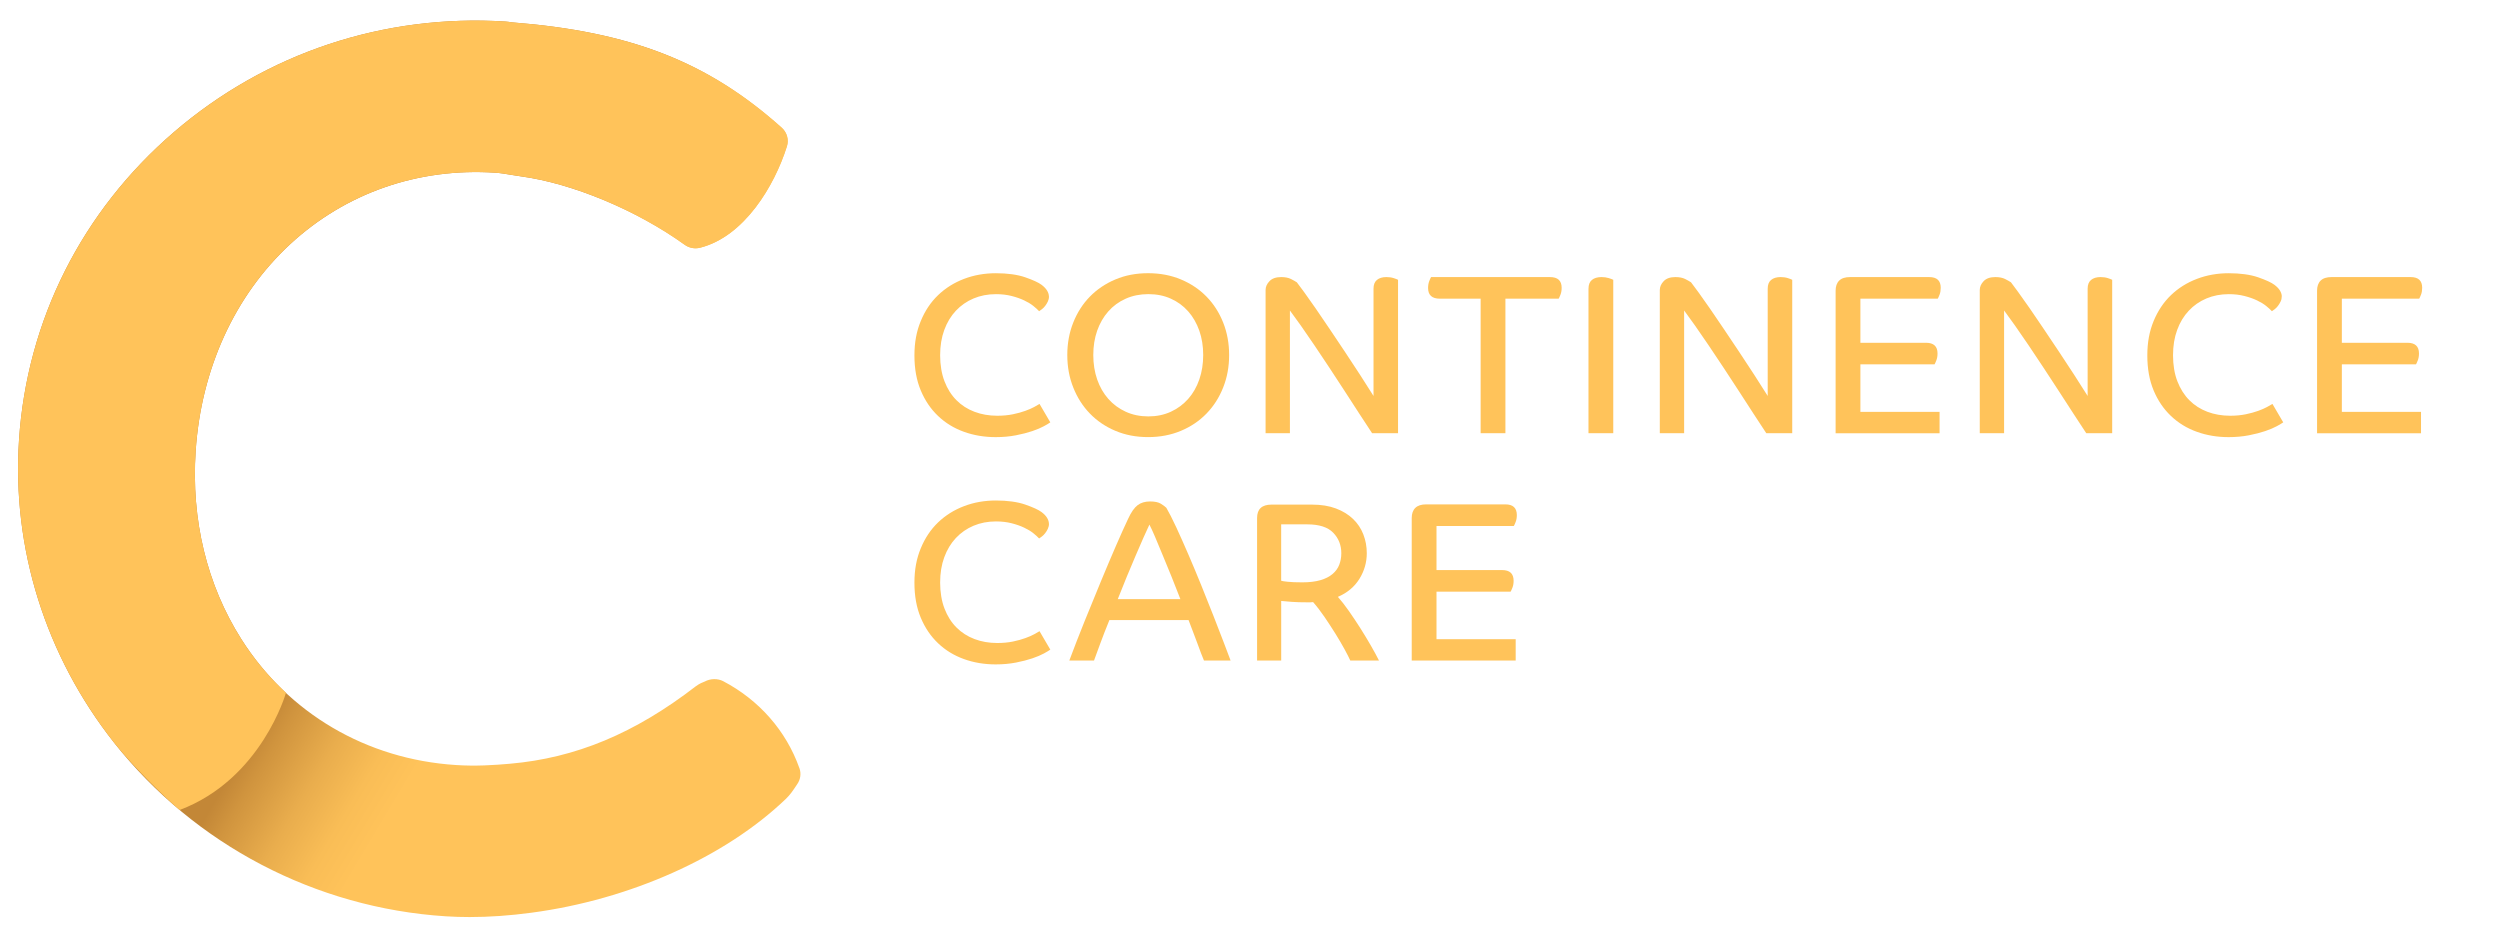
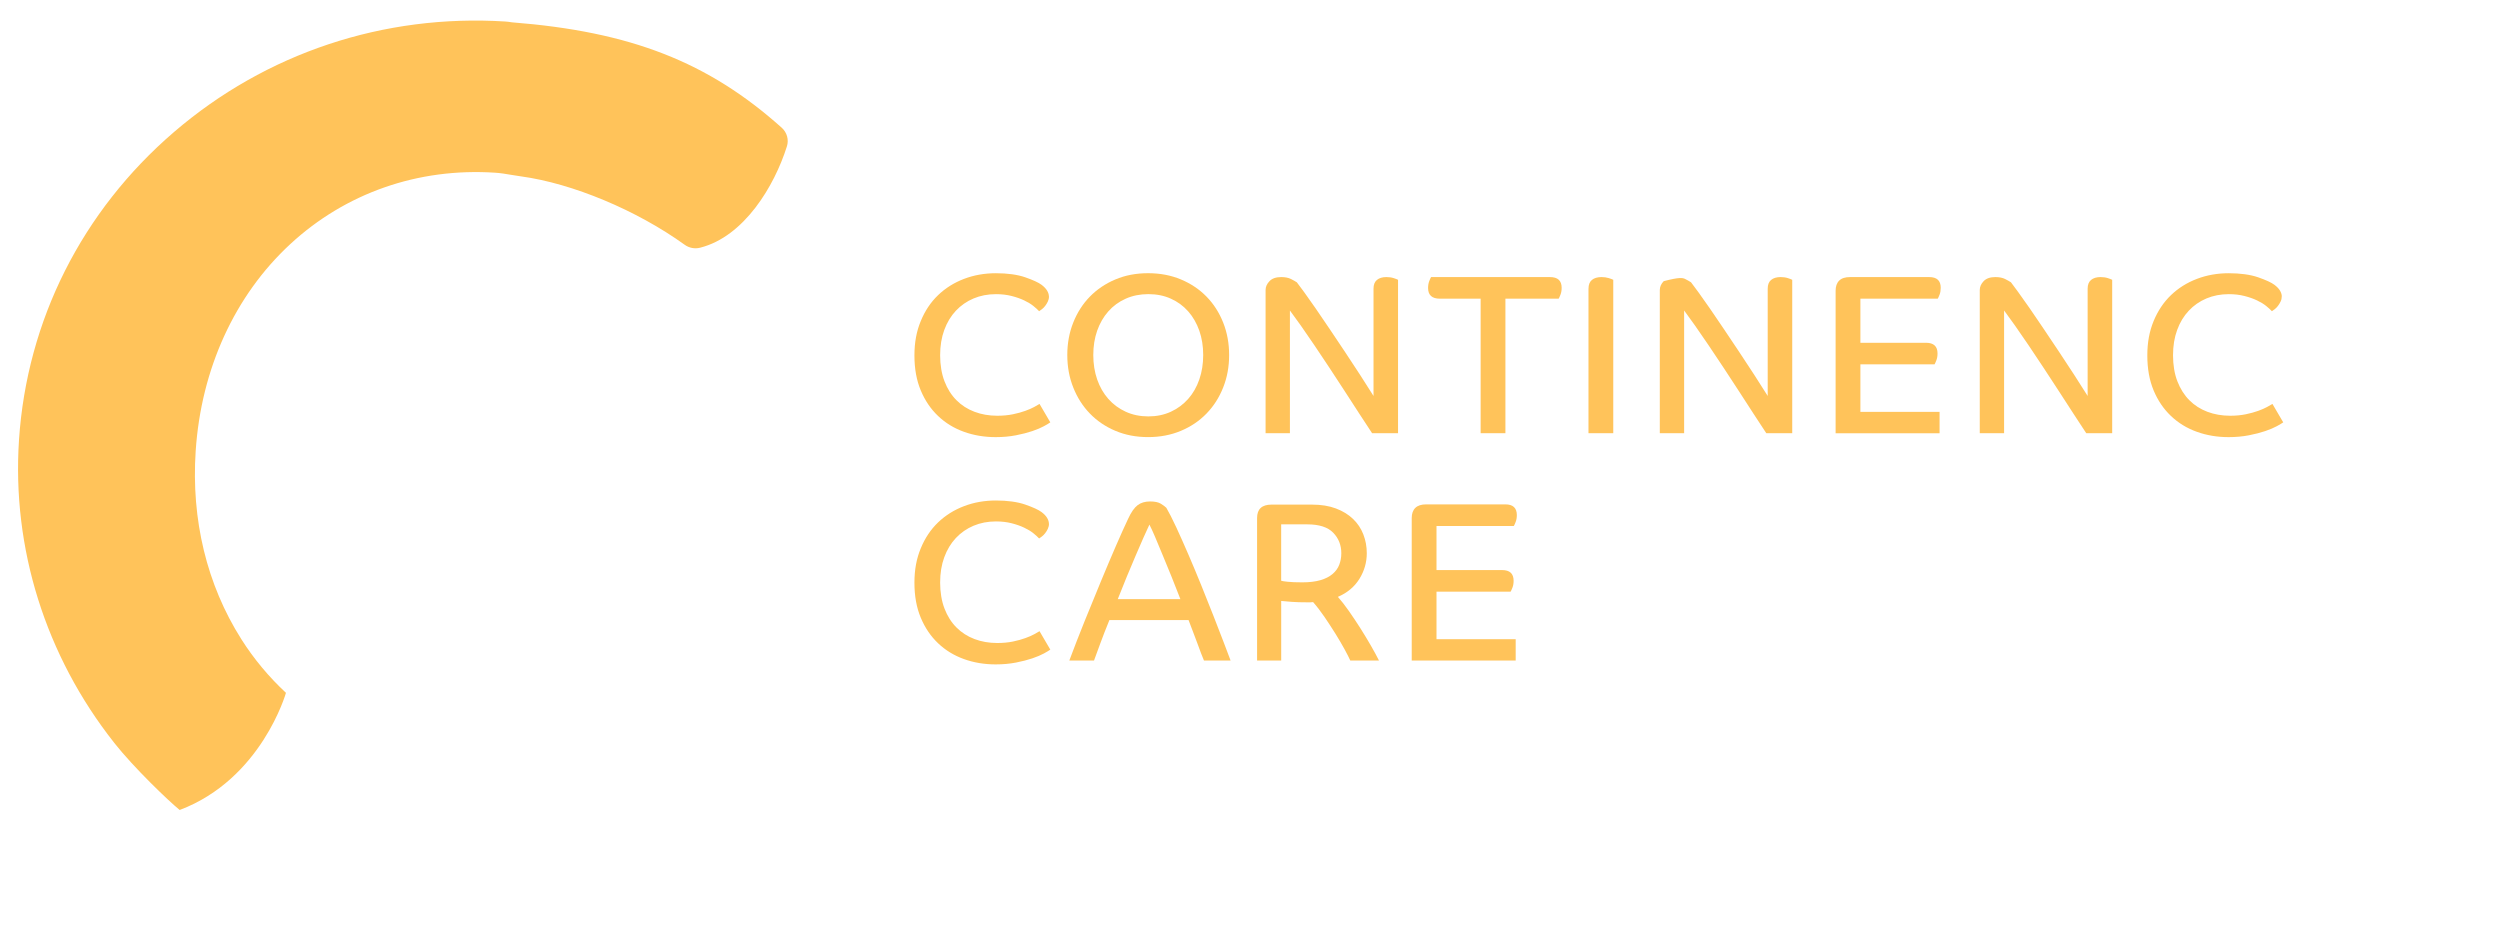
<svg xmlns="http://www.w3.org/2000/svg" version="1.1" width="1200" height="450" viewBox="0 0 1200 450" xml:space="preserve">
  <desc>Created with Fabric.js 5.2.4</desc>
  <defs>
</defs>
  <g transform="matrix(1 0 0 1 600 225)" id="2fc52628-68c1-4a67-8615-f9a962e89040">
    <rect style="stroke: none; stroke-width: 1; stroke-dasharray: none; stroke-linecap: butt; stroke-dashoffset: 0; stroke-linejoin: miter; stroke-miterlimit: 4; fill: rgb(255,255,255); fill-rule: nonzero; opacity: 1; visibility: hidden;" vector-effect="non-scaling-stroke" x="-600" y="-225" rx="0" ry="0" width="1200" height="450" />
  </g>
  <g transform="matrix(Infinity NaN NaN Infinity 0 0)" id="eb9b5b1f-93cf-4a59-ab5e-459a2c8b78c7">
</g>
  <g transform="matrix(1.38 0 0 1.38 585.65 225.03)">
    <g style="" vector-effect="non-scaling-stroke">
      <g transform="matrix(1 0 0 1 -82.69 -39.53)">
        <path style="stroke: none; stroke-width: 1; stroke-dasharray: none; stroke-linecap: butt; stroke-dashoffset: 0; stroke-linejoin: miter; stroke-miterlimit: 4; fill: rgb(255,195,90); fill-rule: nonzero; opacity: 1;" vector-effect="non-scaling-stroke" transform=" translate(-335.42, -116.37)" d="M 358.59 95.94 C 358.59 96.57 358.45 97.17 358.19 97.72 C 357.93 98.27 357.62 98.78 357.27 99.23 C 356.92 99.68 356.55 100.06 356.15 100.37 C 355.75 100.69 355.42 100.92 355.16 101.08 C 354.68 100.55 354.01 99.95 353.16 99.26 C 352.31 98.57 351.24 97.93 349.96 97.32 C 348.68 96.71 347.22 96.2 345.57 95.78 C 343.91 95.36 342.11 95.15 340.14 95.15 C 337.31 95.15 334.72 95.65 332.35 96.65 C 329.98 97.65 327.93 99.08 326.2 100.92 C 324.47 102.76 323.13 104.99 322.17 107.6 C 321.21 110.21 320.73 113.15 320.73 116.42 C 320.73 119.69 321.24 122.87 322.25 125.47 C 323.25 128.08 324.64 130.27 326.4 132.03 C 328.15 133.8 330.24 135.14 332.67 136.06 C 335.09 136.98 337.74 137.44 340.61 137.44 C 342.58 137.44 344.39 137.27 346.04 136.93 C 347.69 136.59 349.12 136.19 350.35 135.74 C 351.58 135.3 352.6 134.85 353.43 134.4 C 354.25 133.95 354.87 133.59 355.3 133.33 L 359.05 139.74 C 358.63 140.05 357.88 140.5 356.82 141.08 C 355.75 141.66 354.41 142.23 352.79 142.78 C 351.17 143.33 349.28 143.82 347.12 144.24 C 344.96 144.66 342.61 144.88 340.05 144.88 C 336.11 144.88 332.42 144.26 328.99 143.02 C 325.55 141.78 322.56 139.95 320.01 137.52 C 317.46 135.1 315.45 132.13 313.99 128.63 C 312.52 125.12 311.79 121.08 311.79 116.49 C 311.79 111.9 312.52 108.07 313.99 104.51 C 315.45 100.95 317.46 97.95 320.01 95.5 C 322.57 93.05 325.57 91.16 329.03 89.84 C 332.49 88.52 336.19 87.87 340.13 87.87 C 344.07 87.87 347.63 88.34 350.34 89.29 C 353.06 90.24 354.94 91.1 356.01 91.9 C 356.92 92.59 357.56 93.27 357.96 93.96 C 358.36 94.65 358.56 95.31 358.56 95.94 Z" stroke-linecap="round" />
      </g>
      <g transform="matrix(1 0 0 1 -25 -39.53)">
        <path style="stroke: none; stroke-width: 1; stroke-dasharray: none; stroke-linecap: butt; stroke-dashoffset: 0; stroke-linejoin: miter; stroke-miterlimit: 4; fill: rgb(255,195,90); fill-rule: nonzero; opacity: 1;" vector-effect="non-scaling-stroke" transform=" translate(-393.12, -116.38)" d="M 421.26 116.33 C 421.26 120.39 420.57 124.16 419.18 127.64 C 417.8 131.12 415.87 134.14 413.39 136.69 C 410.91 139.25 407.95 141.25 404.49 142.7 C 401.03 144.15 397.23 144.88 393.07 144.88 C 388.91 144.88 385.13 144.15 381.7 142.7 C 378.26 141.25 375.31 139.25 372.83 136.69 C 370.35 134.13 368.43 131.12 367.05 127.64 C 365.66 124.16 364.97 120.39 364.97 116.33 C 364.97 112.27 365.66 108.5 367.05 105.02 C 368.43 101.54 370.36 98.54 372.83 96.01 C 375.31 93.48 378.26 91.49 381.7 90.04 C 385.13 88.59 388.92 87.87 393.07 87.87 C 397.22 87.87 401.02 88.59 404.49 90.04 C 407.95 91.49 410.92 93.48 413.39 96.01 C 415.87 98.54 417.79 101.54 419.18 105.02 C 420.56 108.5 421.26 112.27 421.26 116.33 Z M 412.24 116.33 C 412.24 113.28 411.79 110.45 410.89 107.87 C 409.98 105.29 408.69 103.04 407.02 101.15 C 405.34 99.25 403.33 97.78 400.99 96.73 C 398.65 95.67 396.04 95.15 393.16 95.15 C 390.28 95.15 387.66 95.68 385.3 96.73 C 382.93 97.78 380.91 99.26 379.24 101.15 C 377.56 103.05 376.27 105.29 375.36 107.87 C 374.46 110.45 374.01 113.27 374.01 116.33 C 374.01 119.39 374.46 122.22 375.36 124.83 C 376.27 127.44 377.56 129.69 379.24 131.59 C 380.92 133.49 382.93 134.98 385.3 136.06 C 387.67 137.14 390.29 137.68 393.16 137.68 C 396.03 137.68 398.64 137.14 400.99 136.06 C 403.33 134.98 405.34 133.49 407.02 131.59 C 408.7 129.69 409.99 127.44 410.89 124.83 C 411.79 122.22 412.24 119.39 412.24 116.33 Z" stroke-linecap="round" />
      </g>
      <g transform="matrix(1 0 0 1 38.86 -39.54)">
        <path style="stroke: none; stroke-width: 1; stroke-dasharray: none; stroke-linecap: butt; stroke-dashoffset: 0; stroke-linejoin: miter; stroke-miterlimit: 4; fill: rgb(255,195,90); fill-rule: nonzero; opacity: 1;" vector-effect="non-scaling-stroke" transform=" translate(-456.98, -116.36)" d="M 444.81 91.03 C 445.35 91.72 446.19 92.86 447.37 94.47 C 448.54 96.08 449.87 97.96 451.36 100.12 C 452.85 102.28 454.47 104.67 456.23 107.28 C 457.98 109.89 459.77 112.55 461.58 115.27 C 463.39 117.98 465.15 120.66 466.85 123.29 C 468.56 125.92 470.1 128.35 471.48 130.56 L 471.48 93.24 C 471.48 91.87 471.87 90.86 472.67 90.2 C 473.47 89.54 474.56 89.21 475.94 89.21 C 476.9 89.21 477.75 89.33 478.49 89.57 C 479.24 89.81 479.74 90 480.01 90.16 L 480.01 143.52 L 470.99 143.52 C 469.66 141.52 468.18 139.26 466.56 136.76 C 464.94 134.26 463.25 131.65 461.49 128.93 C 459.73 126.22 457.95 123.49 456.14 120.75 C 454.33 118.01 452.59 115.4 450.91 112.92 C 449.23 110.44 447.66 108.17 446.2 106.08 C 444.73 104 443.47 102.25 442.4 100.83 L 442.4 143.52 L 433.94 143.52 L 433.94 93.71 C 433.94 92.6 434.39 91.58 435.3 90.63 C 436.2 89.68 437.56 89.21 439.37 89.21 C 440.75 89.21 441.88 89.44 442.77 89.88 C 443.65 90.33 444.32 90.71 444.8 91.03 Z" stroke-linecap="round" />
      </g>
      <g transform="matrix(1 0 0 1 95.57 -39.53)">
        <path style="stroke: none; stroke-width: 1; stroke-dasharray: none; stroke-linecap: butt; stroke-dashoffset: 0; stroke-linejoin: miter; stroke-miterlimit: 4; fill: rgb(255,195,90); fill-rule: nonzero; opacity: 1;" vector-effect="non-scaling-stroke" transform=" translate(-513.68, -116.38)" d="M 532.84 89.22 C 535.56 89.22 536.91 90.46 536.91 92.94 C 536.91 93.84 536.78 94.63 536.51 95.31 C 536.25 96 536.03 96.47 535.87 96.73 L 517.35 96.73 L 517.35 143.53 L 508.73 143.53 L 508.73 96.73 L 494.52 96.73 C 491.81 96.73 490.45 95.49 490.45 93.01 C 490.45 92.11 490.59 91.32 490.85 90.64 C 491.12 89.95 491.33 89.48 491.49 89.22 L 532.84 89.22 Z" stroke-linecap="round" />
      </g>
      <g transform="matrix(1 0 0 1 132.44 -39.53)">
        <path style="stroke: none; stroke-width: 1; stroke-dasharray: none; stroke-linecap: butt; stroke-dashoffset: 0; stroke-linejoin: miter; stroke-miterlimit: 4; fill: rgb(255,195,90); fill-rule: nonzero; opacity: 1;" vector-effect="non-scaling-stroke" transform=" translate(-550.55, -116.38)" d="M 546.25 93.25 C 546.25 91.88 546.64 90.87 547.44 90.21 C 548.24 89.55 549.36 89.22 550.79 89.22 C 551.7 89.22 552.53 89.34 553.31 89.58 C 554.08 89.82 554.6 90.01 554.86 90.17 L 554.86 143.53 L 546.24 143.53 L 546.24 93.25 Z" stroke-linecap="round" />
      </g>
      <g transform="matrix(1 0 0 1 175.97 -39.54)">
-         <path style="stroke: none; stroke-width: 1; stroke-dasharray: none; stroke-linecap: butt; stroke-dashoffset: 0; stroke-linejoin: miter; stroke-miterlimit: 4; fill: rgb(255,195,90); fill-rule: nonzero; opacity: 1;" vector-effect="non-scaling-stroke" transform=" translate(-594.08, -116.36)" d="M 581.91 91.03 C 582.44 91.72 583.29 92.86 584.47 94.47 C 585.64 96.08 586.96 97.96 588.46 100.12 C 589.95 102.28 591.58 104.67 593.33 107.28 C 595.08 109.89 596.87 112.55 598.68 115.27 C 600.49 117.98 602.25 120.66 603.95 123.29 C 605.65 125.92 607.2 128.35 608.58 130.56 L 608.58 93.24 C 608.58 91.87 608.97 90.86 609.77 90.2 C 610.57 89.54 611.66 89.21 613.04 89.21 C 614 89.21 614.85 89.33 615.59 89.57 C 616.33 89.81 616.84 90 617.11 90.16 L 617.11 143.52 L 608.09 143.52 C 606.76 141.52 605.28 139.26 603.66 136.76 C 602.03 134.26 600.35 131.65 598.59 128.93 C 596.83 126.22 595.05 123.49 593.24 120.75 C 591.43 118.01 589.68 115.4 588.01 112.92 C 586.33 110.44 584.76 108.17 583.3 106.08 C 581.83 104 580.57 102.25 579.51 100.83 L 579.51 143.52 L 571.05 143.52 L 571.05 93.71 C 571.05 92.6 571.5 91.58 572.41 90.63 C 573.31 89.68 574.67 89.21 576.48 89.21 C 577.86 89.21 578.99 89.44 579.88 89.88 C 580.76 90.33 581.43 90.71 581.91 91.03 Z" stroke-linecap="round" />
+         <path style="stroke: none; stroke-width: 1; stroke-dasharray: none; stroke-linecap: butt; stroke-dashoffset: 0; stroke-linejoin: miter; stroke-miterlimit: 4; fill: rgb(255,195,90); fill-rule: nonzero; opacity: 1;" vector-effect="non-scaling-stroke" transform=" translate(-594.08, -116.36)" d="M 581.91 91.03 C 582.44 91.72 583.29 92.86 584.47 94.47 C 585.64 96.08 586.96 97.96 588.46 100.12 C 589.95 102.28 591.58 104.67 593.33 107.28 C 595.08 109.89 596.87 112.55 598.68 115.27 C 600.49 117.98 602.25 120.66 603.95 123.29 C 605.65 125.92 607.2 128.35 608.58 130.56 L 608.58 93.24 C 608.58 91.87 608.97 90.86 609.77 90.2 C 610.57 89.54 611.66 89.21 613.04 89.21 C 614 89.21 614.85 89.33 615.59 89.57 C 616.33 89.81 616.84 90 617.11 90.16 L 617.11 143.52 L 608.09 143.52 C 606.76 141.52 605.28 139.26 603.66 136.76 C 602.03 134.26 600.35 131.65 598.59 128.93 C 596.83 126.22 595.05 123.49 593.24 120.75 C 591.43 118.01 589.68 115.4 588.01 112.92 C 586.33 110.44 584.76 108.17 583.3 106.08 C 581.83 104 580.57 102.25 579.51 100.83 L 579.51 143.52 L 571.05 143.52 L 571.05 93.71 C 571.05 92.6 571.5 91.58 572.41 90.63 C 577.86 89.21 578.99 89.44 579.88 89.88 C 580.76 90.33 581.43 90.71 581.91 91.03 Z" stroke-linecap="round" />
      </g>
      <g transform="matrix(1 0 0 1 232.37 -39.53)">
        <path style="stroke: none; stroke-width: 1; stroke-dasharray: none; stroke-linecap: butt; stroke-dashoffset: 0; stroke-linejoin: miter; stroke-miterlimit: 4; fill: rgb(255,195,90); fill-rule: nonzero; opacity: 1;" vector-effect="non-scaling-stroke" transform=" translate(-650.48, -116.37)" d="M 640.82 119.58 L 640.82 136.1 L 668.36 136.1 L 668.36 143.53 L 632.2 143.53 L 632.2 93.96 C 632.2 92.44 632.61 91.26 633.44 90.44 C 634.26 89.62 635.53 89.21 637.23 89.21 L 664.77 89.21 C 667.43 89.21 668.76 90.45 668.76 92.93 C 668.76 93.83 668.63 94.62 668.37 95.3 C 668.1 95.99 667.89 96.46 667.73 96.72 L 640.82 96.72 L 640.82 112.06 L 663.65 112.06 C 666.31 112.06 667.65 113.3 667.65 115.78 C 667.65 116.68 667.51 117.47 667.25 118.15 C 666.98 118.84 666.77 119.31 666.61 119.57 L 640.82 119.57 Z" stroke-linecap="round" />
      </g>
      <g transform="matrix(1 0 0 1 287.26 -39.54)">
        <path style="stroke: none; stroke-width: 1; stroke-dasharray: none; stroke-linecap: butt; stroke-dashoffset: 0; stroke-linejoin: miter; stroke-miterlimit: 4; fill: rgb(255,195,90); fill-rule: nonzero; opacity: 1;" vector-effect="non-scaling-stroke" transform=" translate(-705.37, -116.36)" d="M 693.19 91.03 C 693.72 91.72 694.57 92.86 695.74 94.47 C 696.91 96.08 698.24 97.96 699.74 100.12 C 701.23 102.28 702.85 104.67 704.61 107.28 C 706.37 109.89 708.15 112.55 709.96 115.27 C 711.77 117.98 713.53 120.66 715.23 123.29 C 716.94 125.92 718.48 128.35 719.86 130.56 L 719.86 93.24 C 719.86 91.87 720.26 90.86 721.06 90.2 C 721.86 89.54 722.95 89.21 724.33 89.21 C 725.29 89.21 726.14 89.33 726.88 89.57 C 727.63 89.81 728.13 90 728.4 90.16 L 728.4 143.52 L 719.38 143.52 C 718.05 141.52 716.57 139.26 714.95 136.76 C 713.33 134.26 711.64 131.65 709.88 128.93 C 708.13 126.22 706.34 123.49 704.53 120.75 C 702.72 118.01 700.98 115.4 699.31 112.92 C 697.63 110.44 696.06 108.17 694.6 106.08 C 693.13 104 691.87 102.25 690.8 100.83 L 690.8 143.52 L 682.34 143.52 L 682.34 93.71 C 682.34 92.6 682.79 91.58 683.69 90.63 C 684.6 89.68 685.95 89.21 687.76 89.21 C 689.14 89.21 690.27 89.44 691.15 89.88 C 692.03 90.33 692.71 90.71 693.19 91.03 Z" stroke-linecap="round" />
      </g>
      <g transform="matrix(1 0 0 1 346.15 -39.53)">
        <path style="stroke: none; stroke-width: 1; stroke-dasharray: none; stroke-linecap: butt; stroke-dashoffset: 0; stroke-linejoin: miter; stroke-miterlimit: 4; fill: rgb(255,195,90); fill-rule: nonzero; opacity: 1;" vector-effect="non-scaling-stroke" transform=" translate(-764.27, -116.37)" d="M 787.39 95.94 C 787.39 96.57 787.26 97.17 786.99 97.72 C 786.72 98.27 786.42 98.78 786.07 99.23 C 785.73 99.68 785.35 100.06 784.96 100.37 C 784.56 100.69 784.22 100.92 783.96 101.08 C 783.48 100.55 782.82 99.95 781.97 99.26 C 781.12 98.57 780.06 97.93 778.78 97.32 C 777.5 96.71 776.04 96.2 774.39 95.78 C 772.74 95.36 770.93 95.15 768.96 95.15 C 766.14 95.15 763.55 95.65 761.18 96.65 C 758.81 97.65 756.76 99.08 755.04 100.92 C 753.31 102.76 751.96 104.99 751.01 107.6 C 750.05 110.21 749.57 113.15 749.57 116.42 C 749.57 119.69 750.07 122.87 751.09 125.47 C 752.1 128.08 753.49 130.27 755.24 132.03 C 756.99 133.8 759.09 135.14 761.51 136.06 C 763.94 136.98 766.58 137.44 769.45 137.44 C 771.42 137.44 773.23 137.27 774.88 136.93 C 776.53 136.59 777.97 136.19 779.2 135.74 C 780.42 135.3 781.45 134.85 782.27 134.4 C 783.1 133.95 783.72 133.59 784.15 133.33 L 787.9 139.74 C 787.47 140.05 786.73 140.5 785.66 141.08 C 784.6 141.66 783.25 142.23 781.63 142.78 C 780.01 143.33 778.12 143.82 775.96 144.24 C 773.81 144.66 771.45 144.88 768.89 144.88 C 764.95 144.88 761.27 144.26 757.83 143.02 C 754.39 141.78 751.4 139.95 748.85 137.52 C 746.3 135.1 744.28 132.13 742.82 128.63 C 741.36 125.12 740.63 121.08 740.63 116.49 C 740.63 111.9 741.36 108.07 742.82 104.51 C 744.29 100.95 746.3 97.95 748.85 95.5 C 751.4 93.05 754.41 91.16 757.87 89.84 C 761.33 88.52 765.03 87.87 768.96 87.87 C 772.89 87.87 776.46 88.34 779.18 89.29 C 781.89 90.24 783.78 91.1 784.84 91.9 C 785.75 92.59 786.4 93.27 786.8 93.96 C 787.2 94.65 787.4 95.31 787.4 95.94 Z" stroke-linecap="round" />
      </g>
      <g transform="matrix(1 0 0 1 399.83 -39.53)">
-         <path style="stroke: none; stroke-width: 1; stroke-dasharray: none; stroke-linecap: butt; stroke-dashoffset: 0; stroke-linejoin: miter; stroke-miterlimit: 4; fill: rgb(255,195,90); fill-rule: nonzero; opacity: 1;" vector-effect="non-scaling-stroke" transform=" translate(-817.94, -116.37)" d="M 808.28 119.58 L 808.28 136.1 L 835.82 136.1 L 835.82 143.53 L 799.66 143.53 L 799.66 93.96 C 799.66 92.44 800.07 91.26 800.9 90.44 C 801.72 89.62 802.99 89.21 804.69 89.21 L 832.23 89.21 C 834.89 89.21 836.22 90.45 836.22 92.93 C 836.22 93.83 836.09 94.62 835.83 95.3 C 835.56 95.99 835.35 96.46 835.19 96.72 L 808.28 96.72 L 808.28 112.06 L 831.11 112.06 C 833.77 112.06 835.11 113.3 835.11 115.78 C 835.11 116.68 834.97 117.47 834.71 118.15 C 834.44 118.84 834.23 119.31 834.07 119.57 L 808.28 119.57 Z" stroke-linecap="round" />
-       </g>
+         </g>
      <g transform="matrix(1 0 0 1 -82.69 39.53)">
        <path style="stroke: none; stroke-width: 1; stroke-dasharray: none; stroke-linecap: butt; stroke-dashoffset: 0; stroke-linejoin: miter; stroke-miterlimit: 4; fill: rgb(255,195,90); fill-rule: nonzero; opacity: 1;" vector-effect="non-scaling-stroke" transform=" translate(-335.42, -195.44)" d="M 358.59 175 C 358.59 175.63 358.45 176.23 358.19 176.78 C 357.93 177.33 357.62 177.84 357.27 178.29 C 356.92 178.74 356.55 179.12 356.15 179.43 C 355.75 179.75 355.42 179.98 355.16 180.14 C 354.68 179.61 354.01 179.01 353.16 178.32 C 352.31 177.63 351.24 176.99 349.96 176.38 C 348.68 175.77 347.22 175.26 345.57 174.84 C 343.91 174.42 342.11 174.21 340.14 174.21 C 337.31 174.21 334.72 174.71 332.35 175.71 C 329.98 176.71 327.93 178.14 326.2 179.98 C 324.47 181.82 323.13 184.05 322.17 186.66 C 321.21 189.27 320.73 192.21 320.73 195.48 C 320.73 198.75 321.24 201.93 322.25 204.53 C 323.25 207.14 324.64 209.33 326.4 211.09 C 328.15 212.86 330.24 214.2 332.67 215.12 C 335.09 216.04 337.74 216.5 340.61 216.5 C 342.58 216.5 344.39 216.33 346.04 215.99 C 347.69 215.65 349.12 215.25 350.35 214.8 C 351.58 214.36 352.6 213.91 353.43 213.46 C 354.25 213.01 354.87 212.65 355.3 212.39 L 359.05 218.8 C 358.63 219.11 357.88 219.56 356.82 220.14 C 355.75 220.72 354.41 221.29 352.79 221.84 C 351.17 222.39 349.28 222.88 347.12 223.3 C 344.96 223.72 342.61 223.94 340.05 223.94 C 336.11 223.94 332.42 223.32 328.99 222.08 C 325.55 220.84 322.56 219.01 320.01 216.58 C 317.46 214.16 315.45 211.19 313.99 207.69 C 312.52 204.18 311.79 200.14 311.79 195.55 C 311.79 190.96 312.52 187.13 313.99 183.57 C 315.45 180.01 317.46 177.01 320.01 174.56 C 322.57 172.11 325.57 170.22 329.03 168.9 C 332.49 167.58 336.19 166.93 340.13 166.93 C 344.07 166.93 347.63 167.4 350.34 168.35 C 353.06 169.3 354.94 170.16 356.01 170.96 C 356.92 171.65 357.56 172.33 357.96 173.02 C 358.36 173.71 358.56 174.37 358.56 175 Z" stroke-linecap="round" />
      </g>
      <g transform="matrix(1 0 0 1 -24.41 39.02)">
        <path style="stroke: none; stroke-width: 1; stroke-dasharray: none; stroke-linecap: butt; stroke-dashoffset: 0; stroke-linejoin: miter; stroke-miterlimit: 4; fill: rgb(255,195,90); fill-rule: nonzero; opacity: 1;" vector-effect="non-scaling-stroke" transform=" translate(-393.71, -194.92)" d="M 365.67 222.59 C 367.32 218.16 369.11 213.58 371.02 208.83 C 372.94 204.09 374.81 199.5 376.65 195.07 C 378.48 190.65 380.23 186.53 381.87 182.74 C 383.52 178.95 384.93 175.81 386.1 173.34 C 387.16 171.02 388.27 169.43 389.41 168.56 C 390.56 167.69 392 167.25 393.76 167.25 C 395.41 167.25 396.66 167.52 397.51 168.04 C 398.36 168.57 399 169.04 399.42 169.46 C 400.38 171.1 401.52 173.35 402.86 176.22 C 404.19 179.09 405.6 182.26 407.09 185.71 C 408.58 189.16 410.08 192.76 411.6 196.5 C 413.12 200.24 414.54 203.82 415.87 207.21 C 417.2 210.61 418.38 213.67 419.42 216.38 C 420.46 219.1 421.24 221.16 421.77 222.59 L 412.51 222.59 C 412.24 222.01 411.91 221.18 411.51 220.1 C 411.11 219.02 410.67 217.83 410.19 216.54 C 409.71 215.25 409.2 213.91 408.67 212.51 C 408.13 211.12 407.63 209.78 407.15 208.52 L 379.61 208.52 C 378.38 211.52 377.32 214.26 376.41 216.74 C 375.5 219.22 374.79 221.16 374.26 222.59 L 365.64 222.59 Z M 393.53 175.31 C 392.95 176.53 392.24 178.07 391.42 179.94 C 390.6 181.81 389.7 183.89 388.71 186.18 C 387.72 188.47 386.7 190.91 385.63 193.5 C 384.57 196.08 383.53 198.66 382.52 201.24 L 404.31 201.24 C 403.35 198.71 402.33 196.12 401.24 193.45 C 400.15 190.79 399.11 188.26 398.12 185.86 C 397.14 183.46 396.25 181.32 395.45 179.46 C 394.65 177.59 394.01 176.2 393.53 175.31 Z" stroke-linecap="round" />
      </g>
      <g transform="matrix(1 0 0 1 34.06 39.57)">
        <path style="stroke: none; stroke-width: 1; stroke-dasharray: none; stroke-linecap: butt; stroke-dashoffset: 0; stroke-linejoin: miter; stroke-miterlimit: 4; fill: rgb(255,195,90); fill-rule: nonzero; opacity: 1;" vector-effect="non-scaling-stroke" transform=" translate(-452.17, -195.48)" d="M 448.62 202.35 C 446.33 202.35 444.48 202.3 443.07 202.19 C 441.66 202.08 440.42 201.98 439.36 201.87 L 439.36 222.59 L 430.97 222.59 L 430.97 173.02 C 430.97 169.91 432.65 168.36 436 168.36 L 450.05 168.36 C 453.25 168.36 456.02 168.81 458.39 169.7 C 460.76 170.6 462.75 171.81 464.34 173.34 C 465.94 174.87 467.13 176.66 467.93 178.72 C 468.73 180.78 469.13 182.96 469.13 185.28 C 469.13 188.44 468.28 191.41 466.58 194.17 C 464.87 196.93 462.38 199.03 459.08 200.45 C 460.3 201.83 461.59 203.49 462.95 205.43 C 464.31 207.38 465.64 209.38 466.95 211.44 C 468.25 213.5 469.46 215.5 470.58 217.45 C 471.7 219.4 472.63 221.11 473.37 222.59 L 463.39 222.59 C 462.97 221.64 462.3 220.34 461.4 218.68 C 460.49 217.02 459.45 215.23 458.25 213.3 C 457.05 211.37 455.78 209.44 454.46 207.49 C 453.12 205.54 451.8 203.8 450.46 202.27 C 450.09 202.32 449.77 202.35 449.5 202.35 L 448.62 202.35 Z M 460.27 185.28 C 460.27 182.43 459.32 180.05 457.43 178.12 C 455.54 176.19 452.55 175.23 448.45 175.23 L 439.35 175.23 L 439.35 194.84 C 439.62 194.95 440.37 195.07 441.63 195.2 C 442.88 195.33 444.57 195.4 446.7 195.4 C 449.15 195.4 451.24 195.15 452.97 194.65 C 454.7 194.15 456.11 193.44 457.2 192.52 C 458.29 191.6 459.08 190.52 459.55 189.28 C 460.03 188.04 460.27 186.71 460.27 185.29 Z" stroke-linecap="round" />
      </g>
      <g transform="matrix(1 0 0 1 84.93 39.53)">
        <path style="stroke: none; stroke-width: 1; stroke-dasharray: none; stroke-linecap: butt; stroke-dashoffset: 0; stroke-linejoin: miter; stroke-miterlimit: 4; fill: rgb(255,195,90); fill-rule: nonzero; opacity: 1;" vector-effect="non-scaling-stroke" transform=" translate(-503.04, -195.43)" d="M 493.38 198.64 L 493.38 215.16 L 520.92 215.16 L 520.92 222.59 L 484.76 222.59 L 484.76 173.02 C 484.76 171.5 485.17 170.32 486 169.5 C 486.83 168.68 488.09 168.27 489.79 168.27 L 517.33 168.27 C 519.99 168.27 521.32 169.51 521.32 171.99 C 521.32 172.89 521.19 173.68 520.92 174.36 C 520.66 175.05 520.44 175.52 520.28 175.78 L 493.38 175.78 L 493.38 191.12 L 516.21 191.12 C 518.87 191.12 520.2 192.36 520.2 194.84 C 520.2 195.74 520.07 196.53 519.8 197.21 C 519.53 197.9 519.32 198.37 519.16 198.63 L 493.37 198.63 Z" stroke-linecap="round" />
      </g>
      <g transform="matrix(1 0 0 1 -282.04 0)">
        <linearGradient id="SVGID_linear-gradient_3" gradientUnits="userSpaceOnUse" gradientTransform="matrix(1 0 0 1 0 0)" x1="143.69" y1="145.2" x2="190.59" y2="173.16">
          <stop offset="0%" style="stop-color:rgb(195,135,55);stop-opacity: 1" />
          <stop offset="14%" style="stop-color:rgb(208,148,62);stop-opacity: 1" />
          <stop offset="47%" style="stop-color:rgb(233,173,77);stop-opacity: 1" />
          <stop offset="76%" style="stop-color:rgb(249,189,86);stop-opacity: 1" />
          <stop offset="100%" style="stop-color:rgb(255,195,90);stop-opacity: 1" />
        </linearGradient>
-         <path style="stroke: none; stroke-width: 1; stroke-dasharray: none; stroke-linecap: butt; stroke-dashoffset: 0; stroke-linejoin: miter; stroke-miterlimit: 4; fill: url(#SVGID_linear-gradient_3); fill-rule: nonzero; opacity: 1;" vector-effect="non-scaling-stroke" transform=" translate(-136.07, -155.9)" d="M 271.77 260 C 267.18 247.04 257.75 236.3 245.24 229.75 C 243.34 228.77 240.8 228.84 238.9 229.87 C 238.21 230.14 237.04 230.58 235.77 231.52 C 214.51 247.94 193.93 256.51 171.01 258.49 C 165.63 258.96 159.19 259.4 152.29 258.93 C 121.22 256.94 94.01 240.96 77.62 215.08 C 65.67 196.21 60.2 173.6 61.79 149.7 C 63.69 121.16 75.37 95.61 94.68 77.75 C 113.87 60.01 139.13 51.12 166 52.91 C 167.89 53.03 169.7 53.34 171.52 53.65 L 174.93 54.18 C 192.85 56.62 215.2 65.96 231.86 77.96 C 233.42 79.1 235.42 79.47 237.26 78.99 C 252.54 75.12 263.06 57.6 267.43 43.75 C 268.17 41.43 267.46 38.9 265.63 37.26 C 240.1 14.43 213.15 3.85 171.78 0.61 C 171.04 0.49 170.3 0.38 169.52 0.33 C 127.19 -2.35 86.22 11.28 54.23 38.78 C 22.24 66.28 3.1 104.29 0.34 145.79 C -2.18 183.53 9.56 220.93 33.39 251.13 C 33.41 251.16 33.42 251.19 33.44 251.21 C 61.47 286.65 103.51 308.66 148.79 311.55 C 151.47 311.72 154.23 311.81 157.05 311.81 C 163.89 311.81 171.09 311.31 178.58 310.3 C 212.87 305.74 245.94 290.95 267.04 270.74 C 268.53 269.32 269.5 267.86 270.29 266.68 L 270.97 265.67 C 272.16 264.01 272.47 261.91 271.78 259.99 Z" stroke-linecap="round" />
      </g>
      <g transform="matrix(1 0 0 1 -284.25 -18.62)">
        <path style="stroke: none; stroke-width: 1; stroke-dasharray: none; stroke-linecap: butt; stroke-dashoffset: 0; stroke-linejoin: miter; stroke-miterlimit: 4; fill: rgb(255,195,90); fill-rule: nonzero; opacity: 1;" vector-effect="non-scaling-stroke" transform=" translate(-133.86, -137.29)" d="M 77.62 215.09 C 65.67 196.22 60.2 173.61 61.79 149.71 C 63.69 121.17 75.37 95.62 94.68 77.76 C 113.87 60.02 139.13 51.13 166 52.92 C 167.89 53.04 169.7 53.35 171.52 53.66 L 174.93 54.19 C 192.85 56.63 215.2 65.97 231.86 77.97 C 233.42 79.11 235.42 79.48 237.26 79 C 252.54 75.13 263.06 57.61 267.43 43.76 C 268.17 41.44 267.46 38.91 265.63 37.27 C 240.1 14.43 213.15 3.85 171.78 0.61 C 171.04 0.49 170.3 0.38 169.52 0.33 C 127.19 -2.35 86.22 11.28 54.23 38.78 C 22.24 66.28 3.1 104.29 0.34 145.79 C -2.18 183.53 9.56 220.93 33.39 251.13 C 33.41 251.16 33.42 251.19 33.44 251.21 C 40.25 259.83 52.26 271.35 56.22 274.58 C 84.72 263.82 93.19 233.83 93.19 233.83 C 87.31 228.36 82.05 222.1 77.62 215.1 Z" stroke-linecap="round" />
      </g>
    </g>
  </g>
</svg>